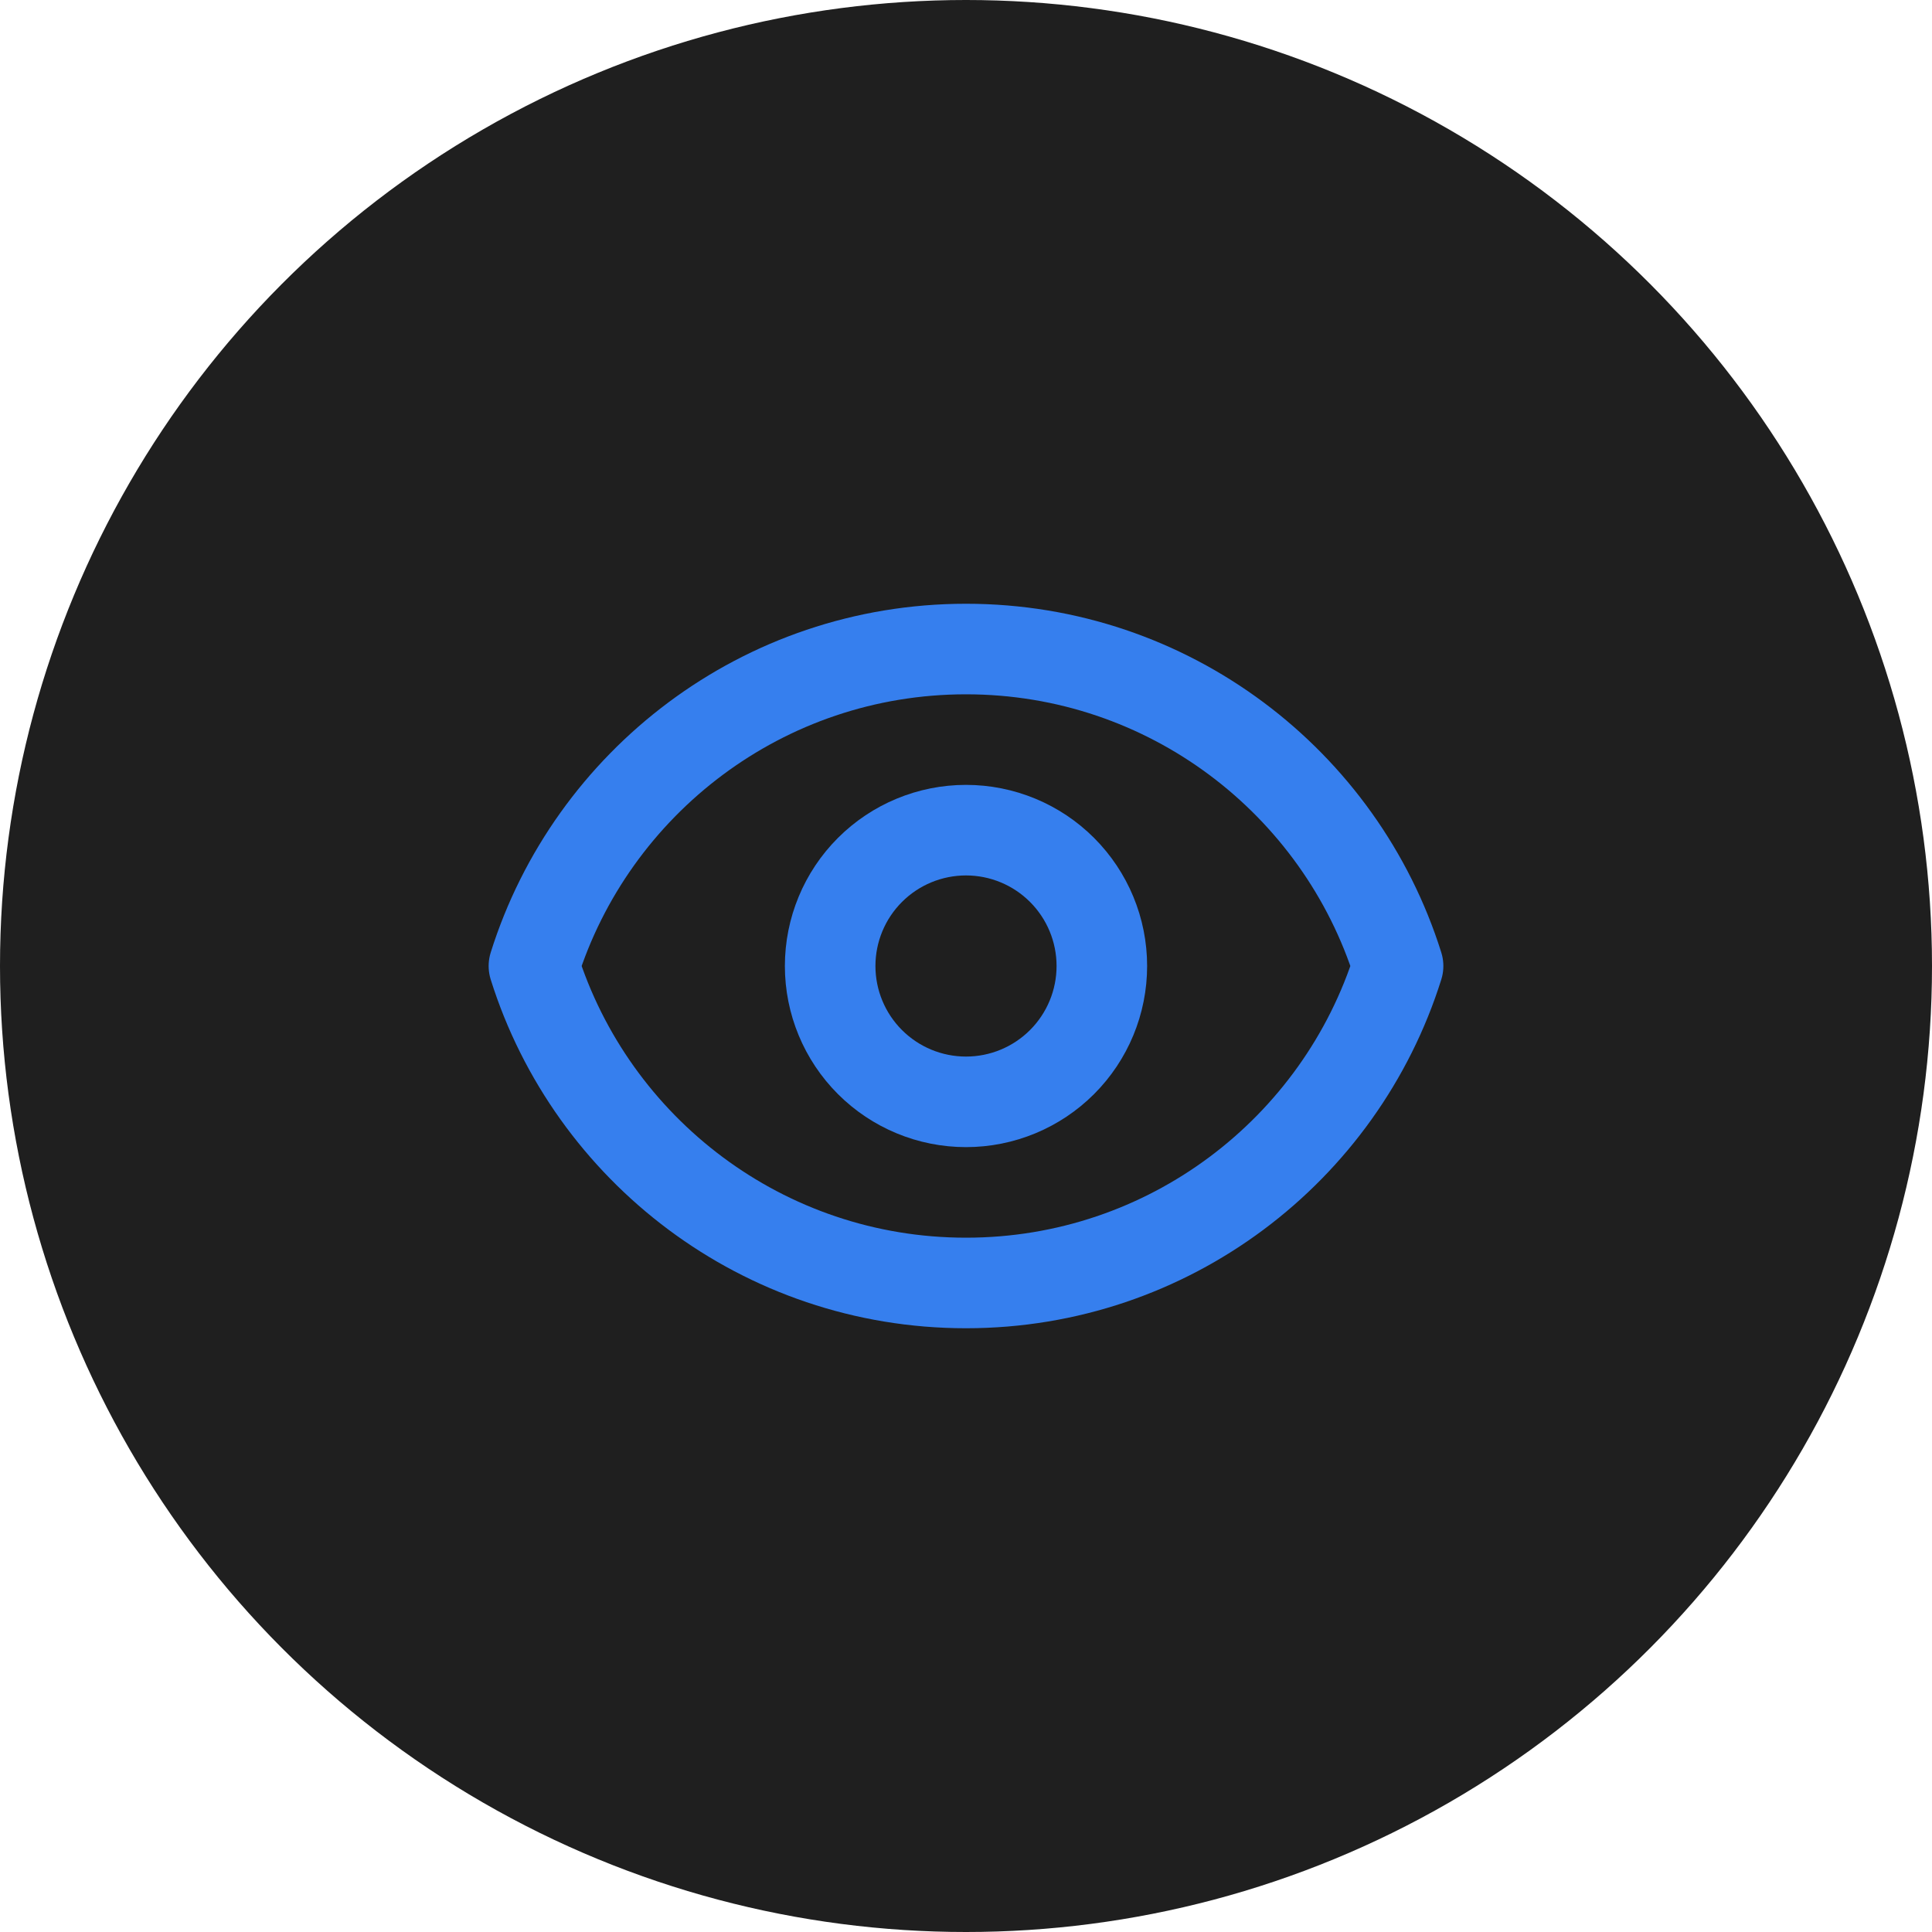
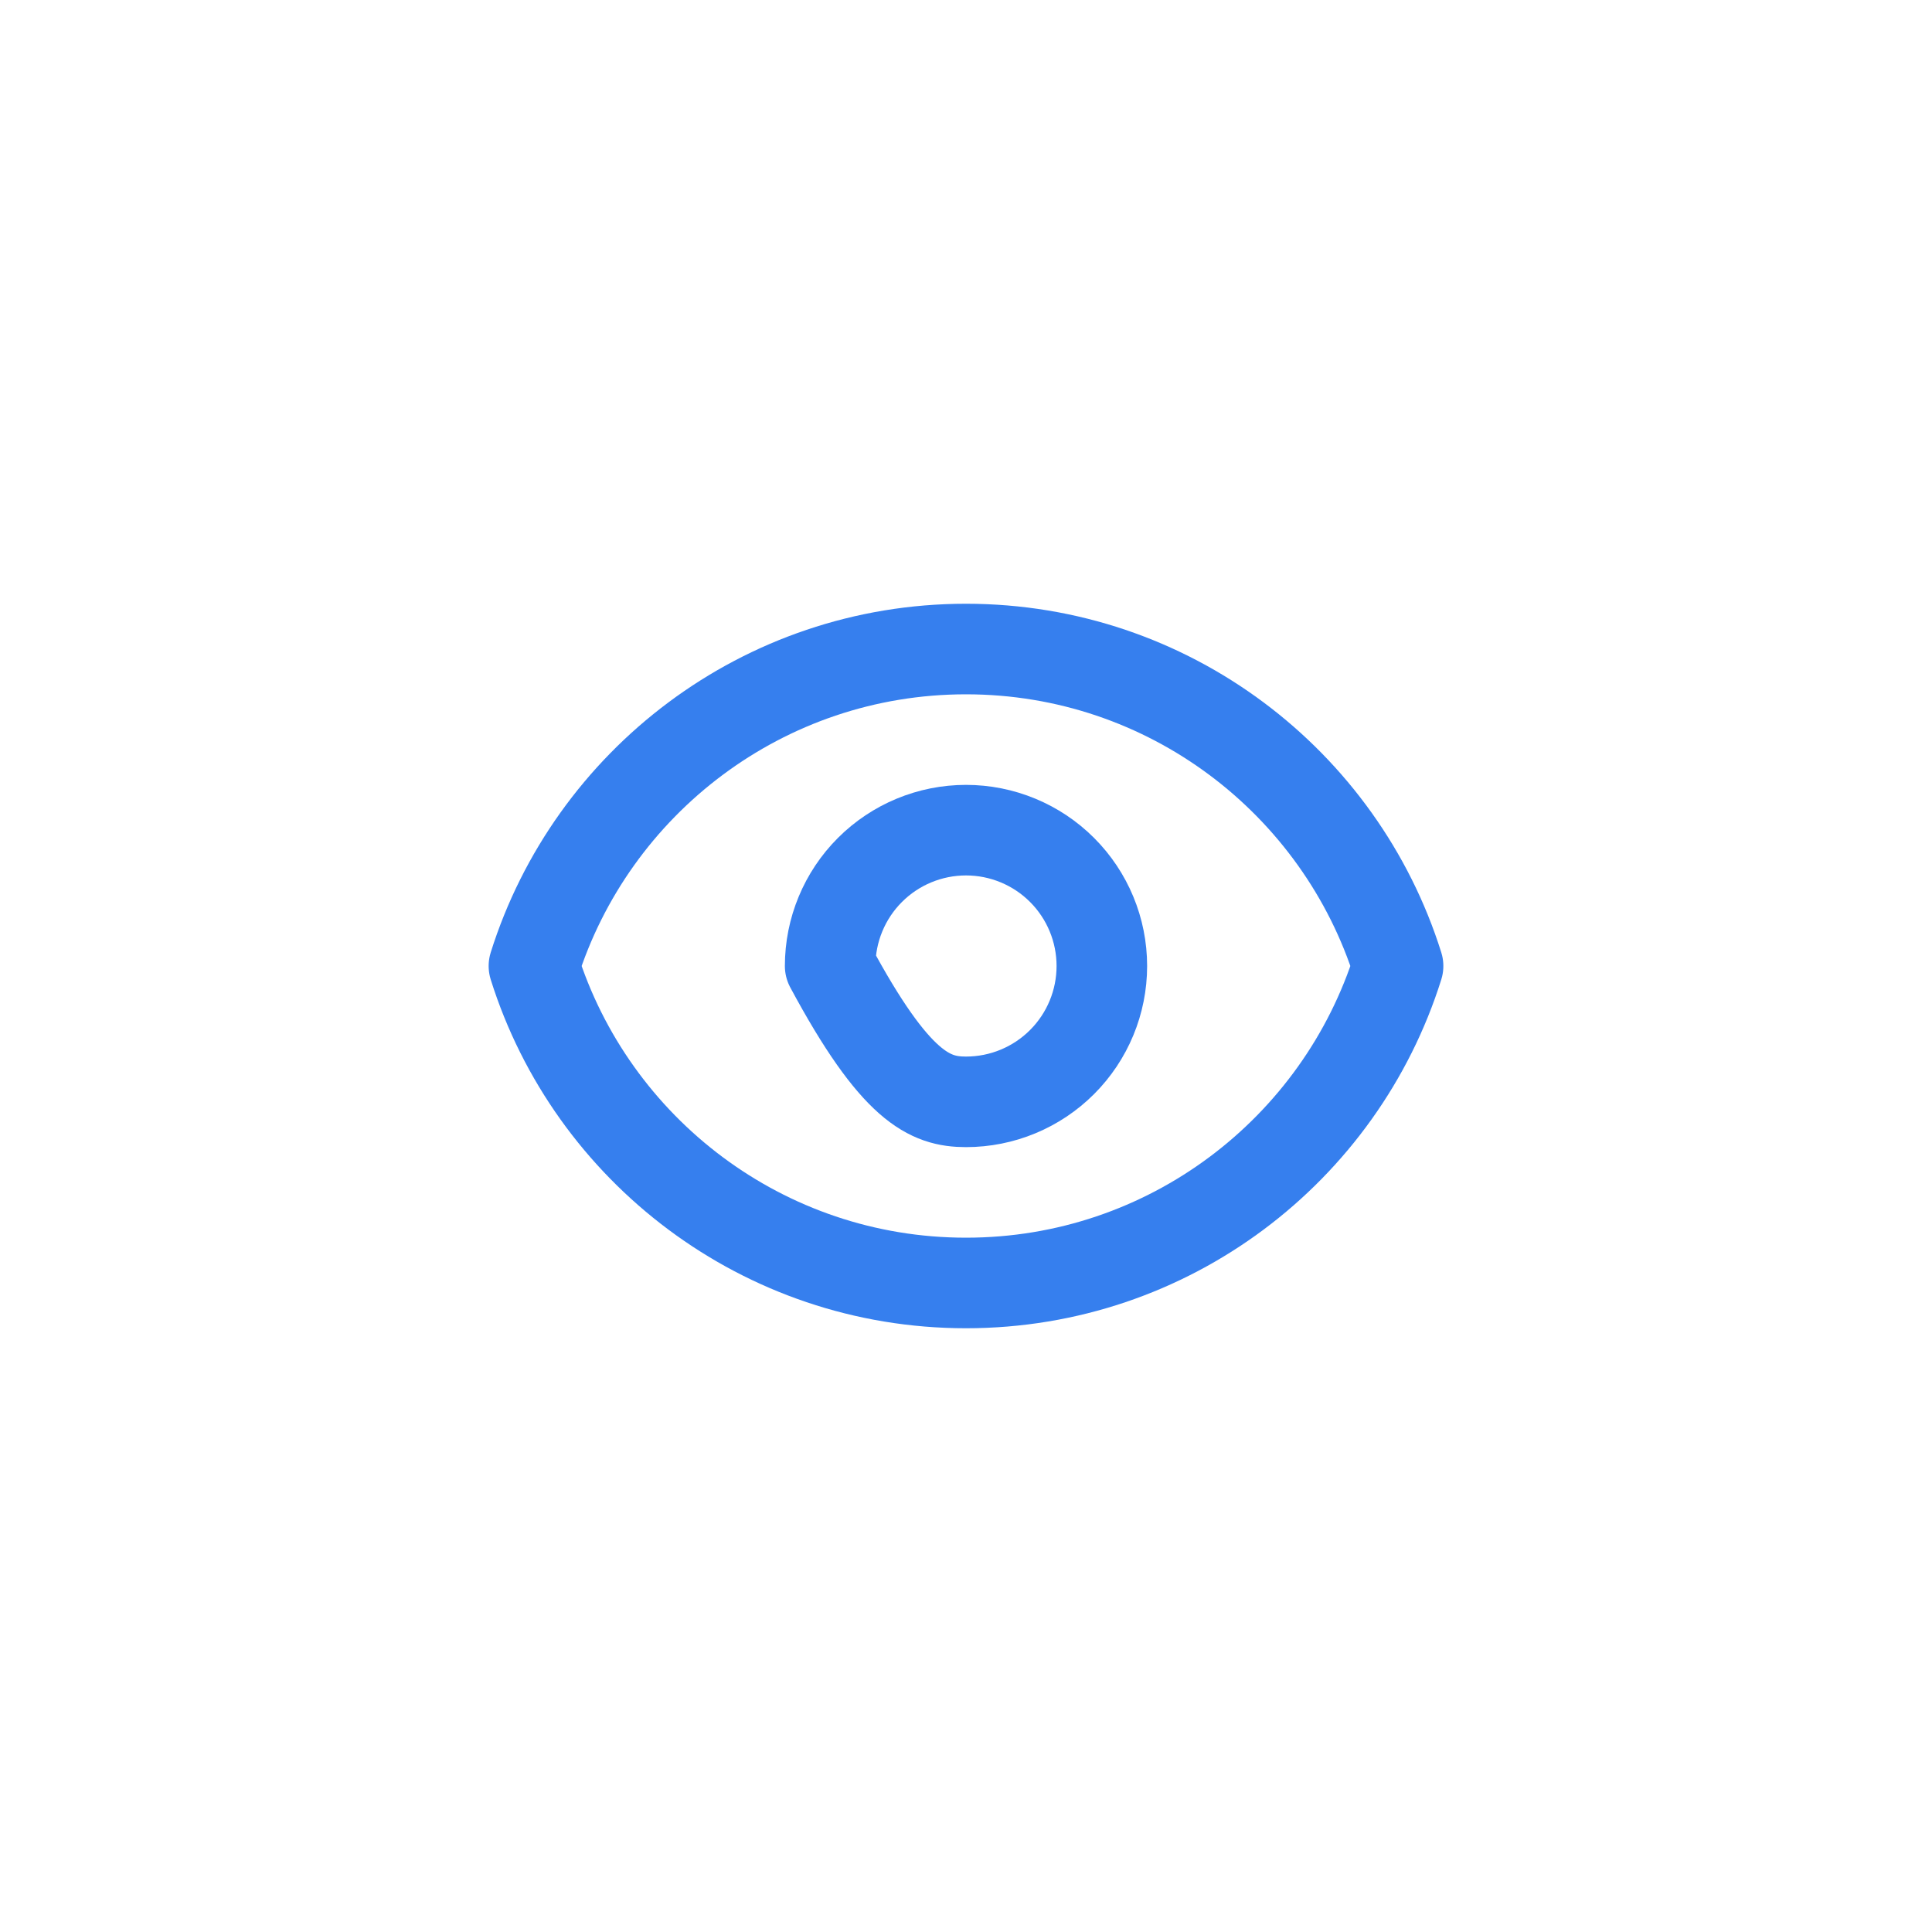
<svg xmlns="http://www.w3.org/2000/svg" width="64" height="64" viewBox="0 0 64 64" fill="none">
-   <circle cx="32" cy="32" r="32" fill="#1F1F1F" />
-   <path d="M35.182 35.182C36.026 34.338 36.5 33.194 36.5 32C36.5 30.806 36.026 29.662 35.182 28.818C34.338 27.974 33.194 27.5 32 27.5C30.806 27.5 29.662 27.974 28.818 28.818C27.974 29.662 27.5 30.806 27.5 32C27.5 33.194 27.974 34.338 28.818 35.182C29.662 36.026 30.806 36.5 32 36.5C33.194 36.5 34.338 36.026 35.182 35.182Z" stroke="#367FEE" stroke-width="3" stroke-linecap="round" stroke-linejoin="round" />
+   <path d="M35.182 35.182C36.026 34.338 36.5 33.194 36.5 32C36.5 30.806 36.026 29.662 35.182 28.818C34.338 27.974 33.194 27.5 32 27.5C30.806 27.5 29.662 27.974 28.818 28.818C27.974 29.662 27.5 30.806 27.5 32C29.662 36.026 30.806 36.5 32 36.5C33.194 36.5 34.338 36.026 35.182 35.182Z" stroke="#367FEE" stroke-width="3" stroke-linecap="round" stroke-linejoin="round" />
  <path d="M17.687 32C19.598 25.915 25.285 21.5 32 21.5C38.717 21.5 44.402 25.915 46.313 32C44.402 38.086 38.717 42.5 32 42.5C25.285 42.5 19.598 38.086 17.687 32Z" stroke="#367FEE" stroke-width="3" stroke-linecap="round" stroke-linejoin="round" />
</svg>